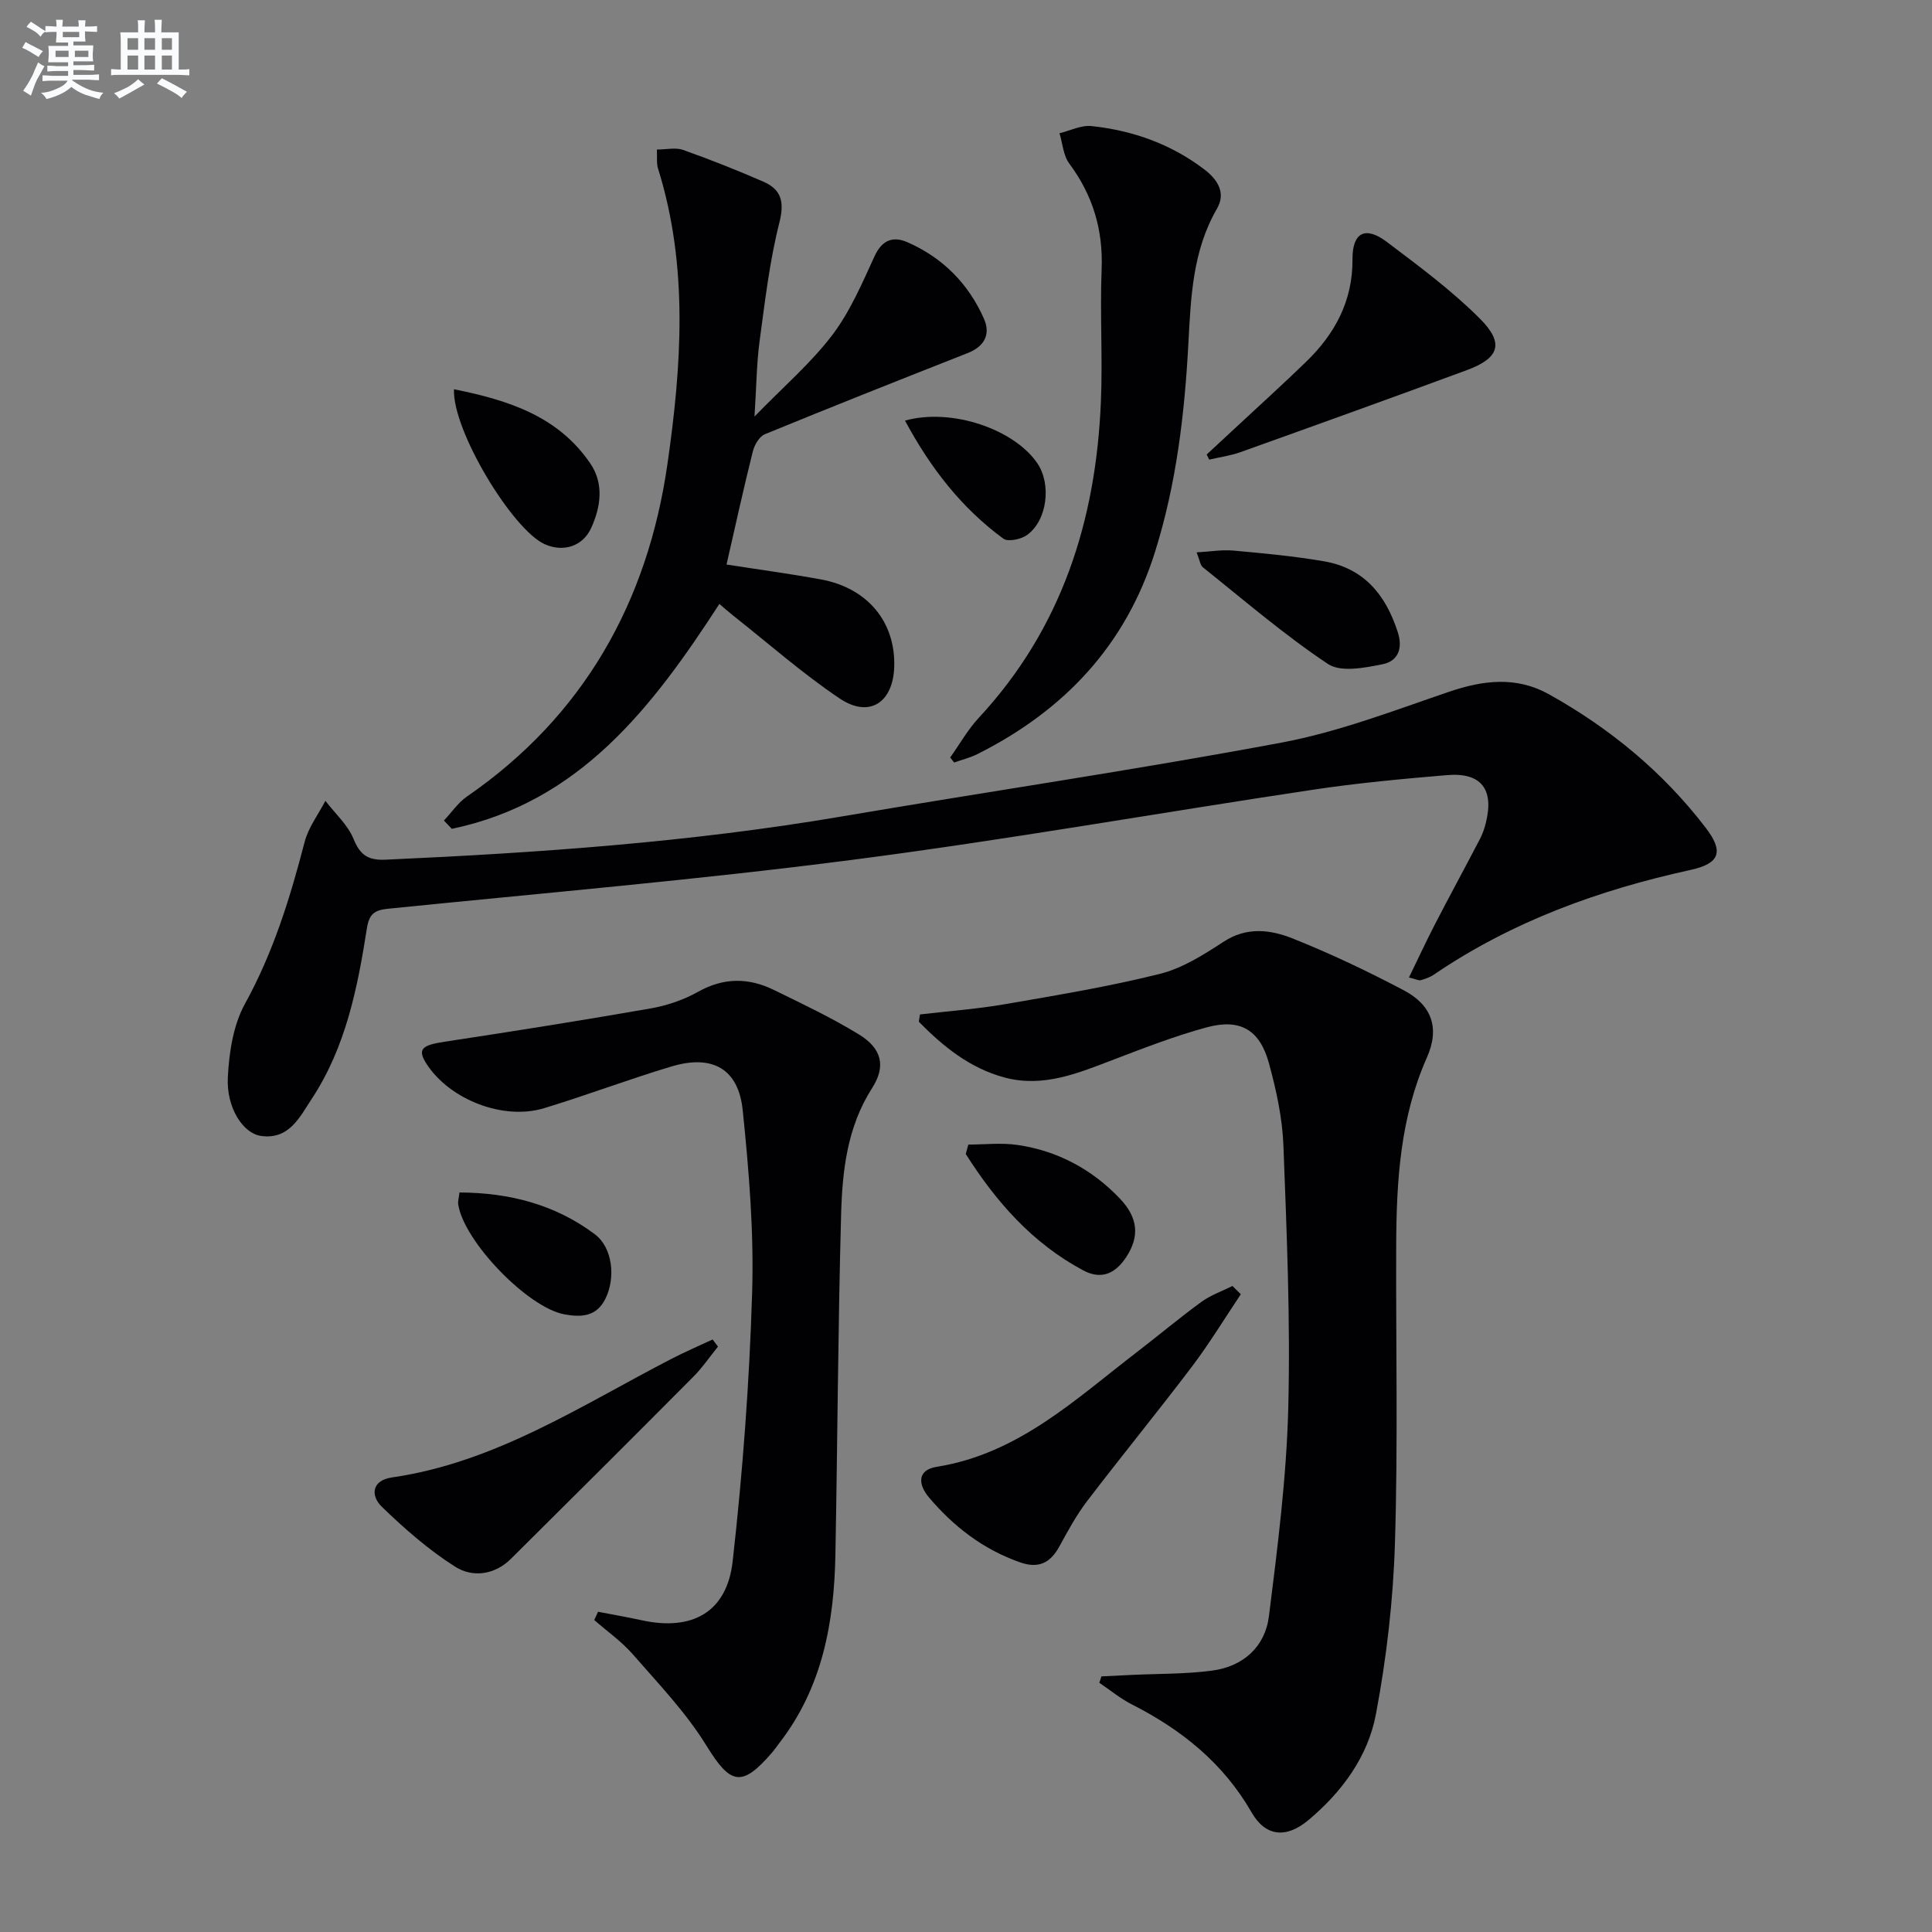
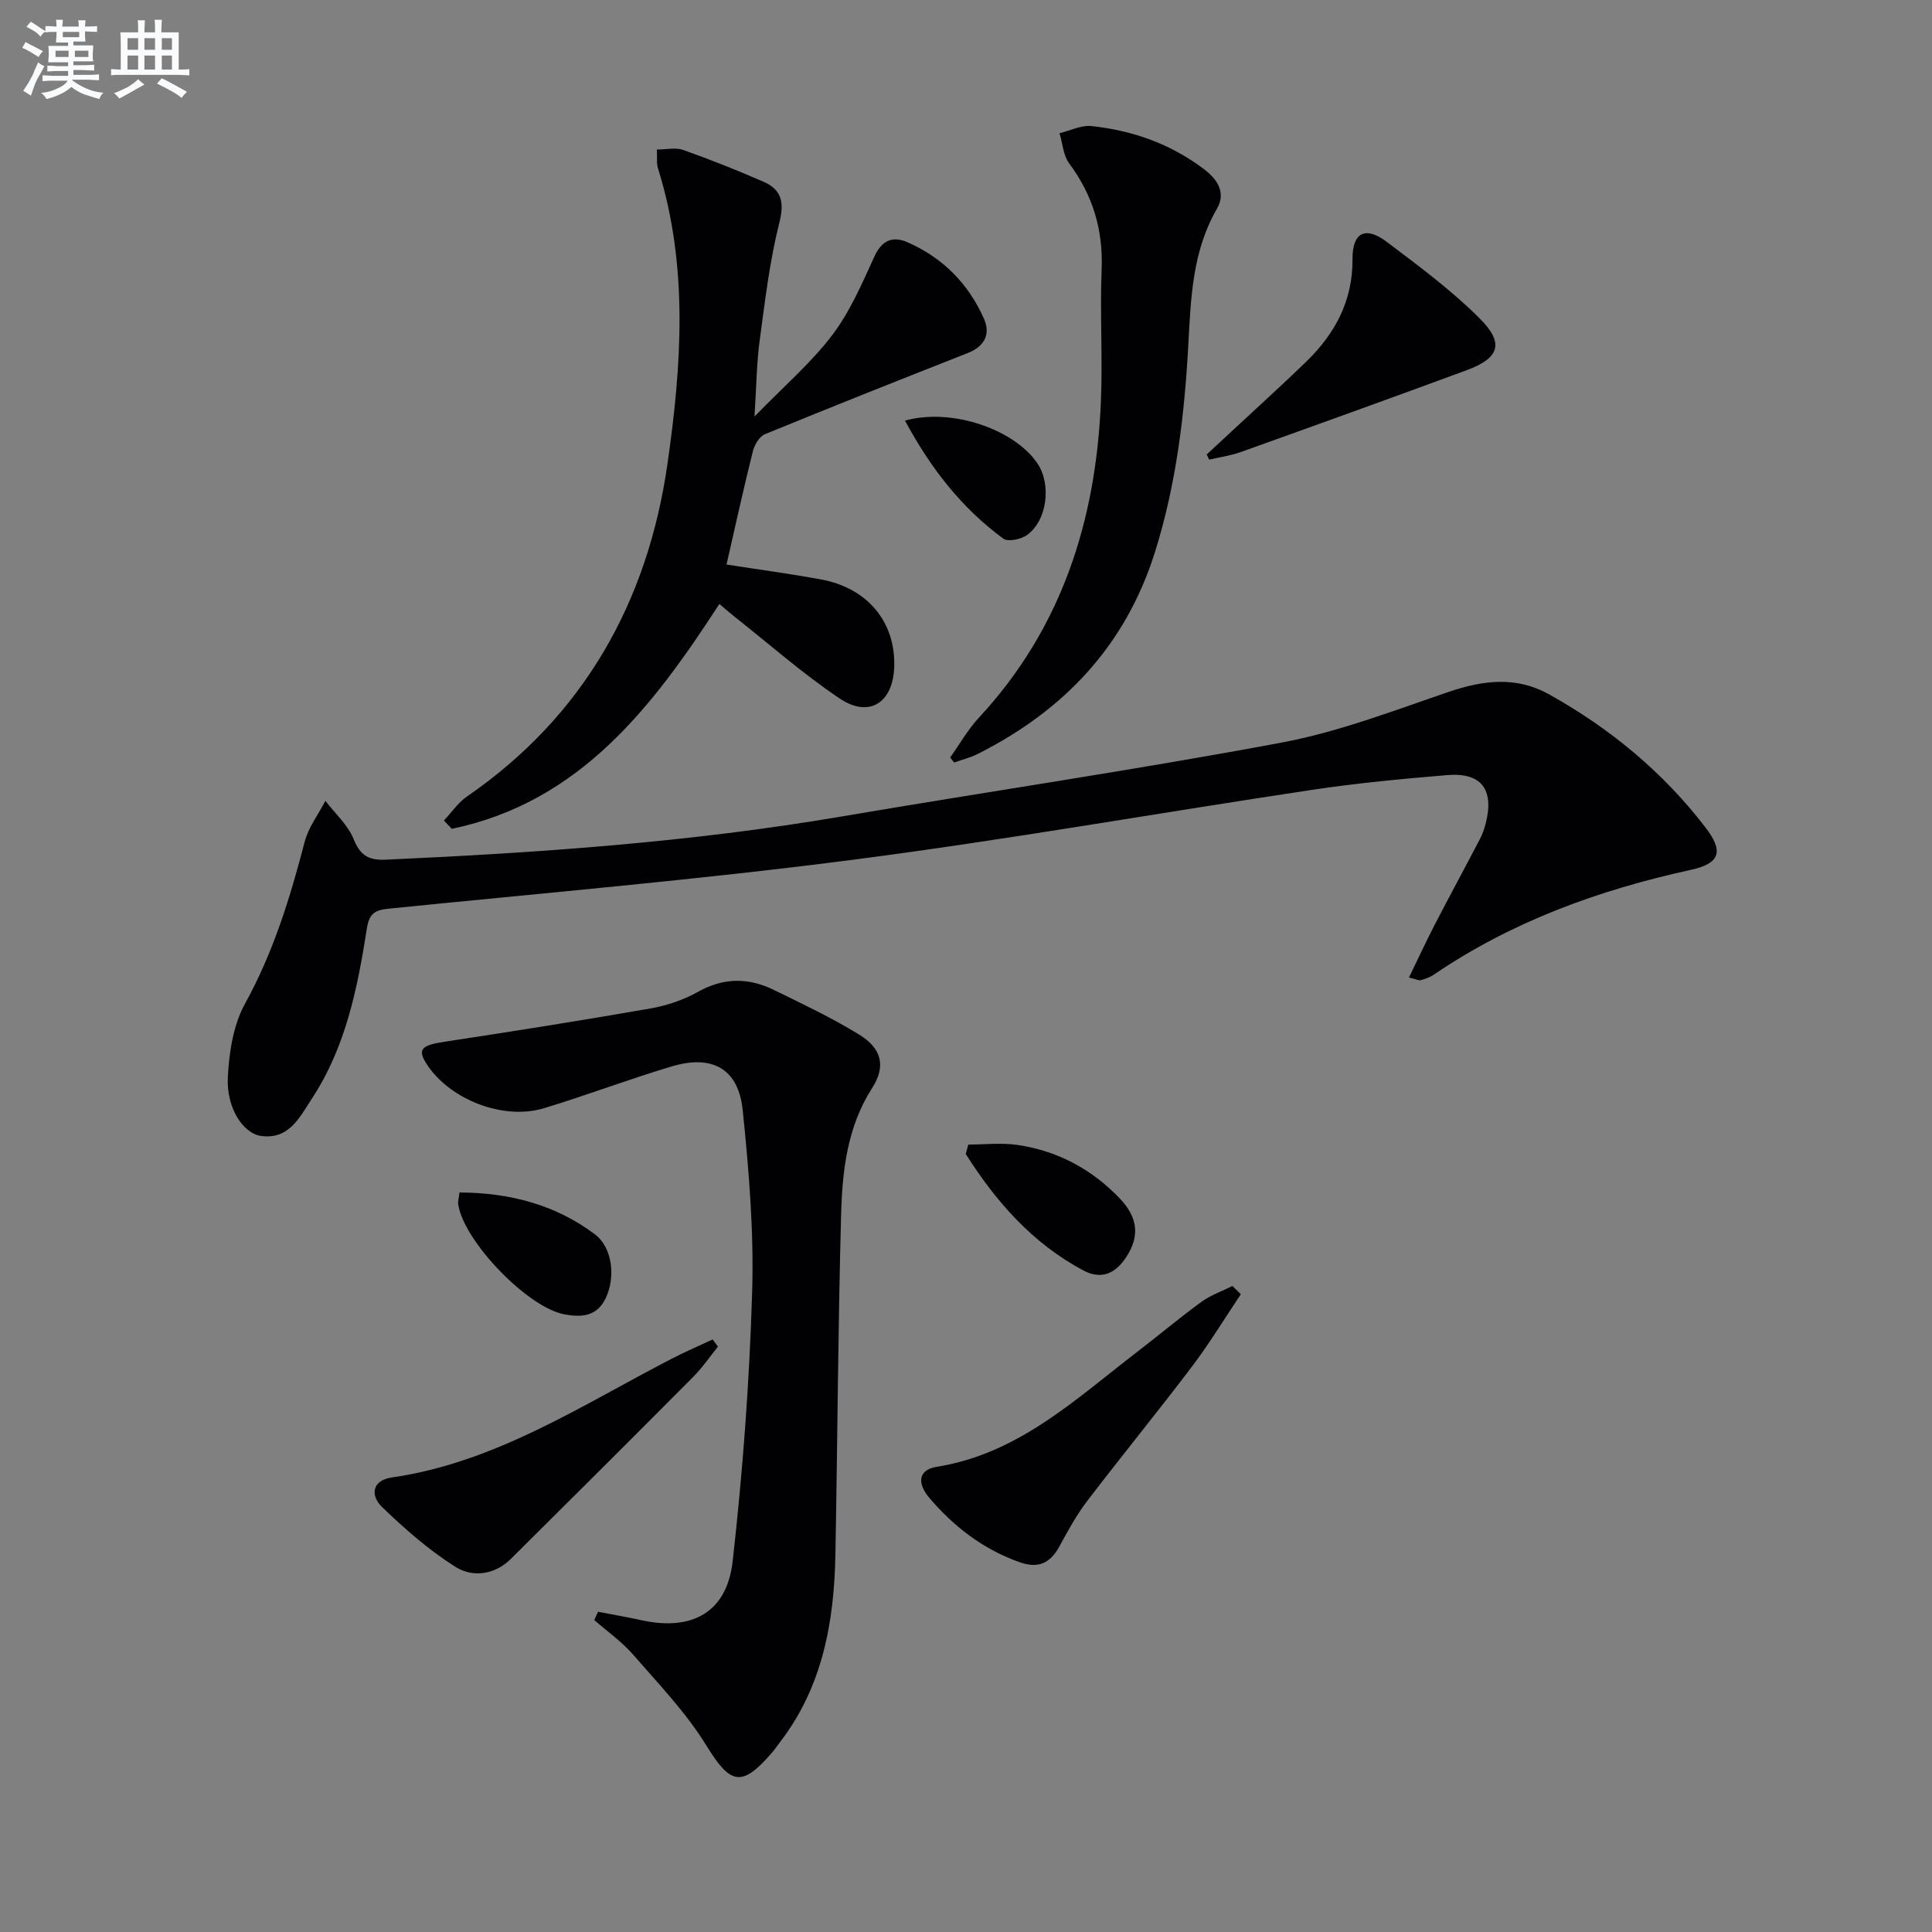
<svg xmlns="http://www.w3.org/2000/svg" enable-background="new 0 0 400 400" viewBox="0 0 400 400">
  <rect x="0" y="0" width="400" height="400" fill="#808080" stroke="none" />
  <g fill="#010103">
-     <path d="m228.03 347.08c2.03-.1 4.06-.2 6.09-.3 5.62-.27 11.29-.16 16.85-.9 6.42-.85 10.96-4.93 11.75-11.27 1.79-14.29 3.63-28.66 4-43.03.46-18.11-.31-36.26-1-54.38-.22-5.74-1.48-11.53-3.01-17.1-1.9-6.92-5.96-9.27-12.87-7.4-6.53 1.77-12.89 4.24-19.23 6.66-7.31 2.79-14.58 5.88-22.61 3.73-7.19-1.92-12.73-6.43-17.77-11.55.08-.5.16-1.01.24-1.51 5.82-.68 11.69-1.11 17.46-2.1 10.77-1.86 21.58-3.65 32.17-6.29 4.68-1.16 9.09-3.96 13.21-6.65 4.82-3.16 9.73-2.52 14.32-.69 7.84 3.13 15.52 6.78 22.99 10.72 5.82 3.06 7.52 7.82 4.8 13.94-5.48 12.35-6.29 25.36-6.35 38.52-.09 20.65.38 41.31-.26 61.94-.36 11.89-1.74 23.85-3.95 35.54-1.66 8.77-7.05 16.09-14 21.9-4.57 3.81-8.85 3.4-11.73-1.62-5.87-10.22-14.5-17.13-24.79-22.36-2.39-1.21-4.5-2.97-6.74-4.48.17-.45.3-.89.43-1.32z" />
    <path d="m291.71 202.38c1.89-3.88 3.58-7.54 5.43-11.11 3.05-5.9 6.23-11.74 9.3-17.63.53-1.02.91-2.16 1.19-3.28 1.74-6.96-.97-10.48-8.05-9.88-9.26.78-18.54 1.64-27.72 3.02-31.84 4.77-63.56 10.41-95.48 14.53-31.93 4.13-64.04 6.87-96.08 10.12-2.74.28-3.87 1.05-4.34 4.06-1.93 12.33-4.37 24.59-11.41 35.28-2.51 3.81-4.69 8.51-10.52 7.69-3.7-.52-7.18-5.8-6.86-12.12.26-5.15 1.11-10.81 3.54-15.22 5.86-10.63 9.35-21.92 12.36-33.52.78-3.01 2.83-5.69 4.3-8.52 2 2.62 4.64 4.97 5.84 7.92 1.37 3.37 3.07 4.42 6.6 4.27 31.55-1.42 63.02-3.61 94.22-8.91 30.43-5.18 60.99-9.66 91.33-15.34 11.79-2.21 23.21-6.62 34.63-10.51 7.11-2.42 13.96-3.24 20.68.5 12.64 7.04 23.64 16.11 32.47 27.64 3.77 4.92 2.98 7.4-3.09 8.73-19.01 4.16-37 10.67-53.19 21.69-.8.55-1.78.88-2.73 1.15-.44.1-.95-.21-2.42-.56z" />
    <path d="m123.82 333.7c3.03.58 6.08 1.11 9.09 1.77 10.4 2.25 17.59-1.66 18.78-12.22 2.08-18.46 3.47-37.04 4.03-55.61.39-12.57-.66-25.25-1.95-37.79-.88-8.56-6.26-11.57-14.67-9.07-8.89 2.65-17.58 5.97-26.46 8.66-8.4 2.55-19.37-1.72-24.2-8.98-2.12-3.19-1.24-4.05 3.6-4.78 14.23-2.16 28.45-4.41 42.63-6.89 3.39-.59 6.85-1.76 9.84-3.44 5.32-2.99 10.48-2.96 15.72-.39 5.97 2.92 12 5.77 17.65 9.24 4.72 2.9 5.56 6.58 2.69 11.06-5.19 8.09-6.18 17.18-6.43 26.28-.64 23.45-.74 46.92-1.18 70.38-.26 14.01-2.7 27.43-11.57 38.91-.51.66-.97 1.35-1.51 1.98-6.35 7.38-8.65 6.67-13.65-1.44-4.2-6.82-9.89-12.75-15.19-18.84-2.33-2.67-5.32-4.77-8.01-7.12.28-.57.54-1.14.79-1.71z" />
    <path d="m150.42 116.88c6.51 1.02 13.07 1.89 19.58 3.09 9.65 1.78 15.44 8.84 15.14 18.09-.24 7.42-5.15 10.66-11.27 6.57-7.7-5.16-14.7-11.36-22-17.12-1.02-.81-2-1.68-2.93-2.47-13.89 21.43-28.93 41.05-55.4 46.56-.54-.57-1.08-1.15-1.63-1.72 1.58-1.67 2.92-3.69 4.77-4.97 24.22-16.69 37.4-40.32 41.5-68.79 2.93-20.35 4.4-41.02-1.95-61.25-.33-1.05-.15-2.27-.23-3.91 1.97 0 3.88-.47 5.43.08 5.62 2 11.19 4.2 16.65 6.59 3.75 1.65 4.35 4.23 3.27 8.51-2.02 7.98-2.97 16.26-4.08 24.45-.62 4.59-.65 9.25-1.06 15.65 6.05-6.23 11.68-11.06 16.08-16.84 3.71-4.88 6.2-10.75 8.79-16.38 1.56-3.39 3.86-4.15 6.79-2.87 7.3 3.19 12.65 8.59 15.85 15.85 1.42 3.22.09 5.74-3.37 7.1-14.03 5.52-28.05 11.08-41.99 16.8-1.14.47-2.15 2.19-2.48 3.51-1.9 7.57-3.57 15.18-5.46 23.47z" />
    <path d="m196.72 156.84c1.96-2.75 3.64-5.76 5.92-8.22 17.17-18.48 24.28-40.84 25.29-65.49.38-9.11-.21-18.25.15-27.36.33-8.2-1.82-15.34-6.7-21.91-1.24-1.67-1.38-4.16-2.02-6.28 2.21-.53 4.49-1.7 6.62-1.48 8.54.91 16.47 3.72 23.38 8.99 2.73 2.08 4.5 4.84 2.6 8.12-5.05 8.71-5.4 18.3-5.92 27.92-.78 14.61-2.49 29.07-6.9 43.12-6.08 19.41-18.85 32.86-36.74 41.86-1.53.77-3.23 1.18-4.85 1.76-.27-.33-.55-.68-.83-1.03z" />
    <path d="m256.9 267.96c-3.35 4.99-6.47 10.15-10.09 14.94-7.12 9.4-14.6 18.54-21.76 27.92-2.2 2.89-3.96 6.14-5.71 9.34-1.88 3.45-4.33 4.66-8.2 3.29-7.6-2.68-13.71-7.4-18.82-13.44-2.18-2.58-2.56-5.66 1.65-6.33 16.86-2.69 28.68-13.97 41.41-23.74 4.48-3.44 8.81-7.09 13.37-10.41 1.92-1.4 4.26-2.2 6.42-3.28.57.56 1.15 1.13 1.73 1.71z" />
    <path d="m148.65 278.8c-1.69 2.09-3.22 4.35-5.11 6.25-12.54 12.61-25.13 25.16-37.75 37.68-3.38 3.36-7.94 3.92-11.52 1.66-5.49-3.47-10.49-7.86-15.18-12.39-2.41-2.32-2.16-5.5 2.05-6.11 21.45-3.1 39.18-14.89 57.83-24.53 2.8-1.45 5.71-2.7 8.57-4.04.37.51.74.99 1.11 1.48z" />
-     <path d="m249.83 94.1c2.02-1.87 4.03-3.73 6.05-5.61 4.87-4.54 9.81-9 14.58-13.63 5.94-5.77 9.61-12.55 9.56-21.17-.04-5.58 2.66-6.96 7.1-3.61 6.6 4.98 13.32 9.96 19.16 15.77 5.25 5.21 4.19 8.28-2.63 10.8-15.56 5.74-31.17 11.36-46.79 16.95-2.08.75-4.33 1.05-6.5 1.56-.17-.36-.35-.71-.53-1.06z" />
-     <path d="m247.75 114.36c2.86-.16 5.26-.58 7.6-.37 6.27.57 12.57 1.15 18.77 2.22 8.25 1.42 12.78 6.92 15.27 14.66 1.15 3.56-.1 6.03-3.08 6.64-3.72.75-8.7 1.74-11.37-.04-9.06-6.03-17.36-13.2-25.89-20.01-.56-.43-.64-1.45-1.3-3.1z" />
-     <path d="m93.99 80.59c11.37 2.28 21.59 5.61 28.23 15.37 2.83 4.16 2.19 8.91.19 13.33-1.73 3.82-5.78 5.12-9.65 3.37-6.64-2.99-19.11-23.5-18.77-32.07z" />
+     <path d="m249.83 94.1c2.02-1.87 4.03-3.73 6.05-5.61 4.87-4.54 9.81-9 14.58-13.63 5.94-5.77 9.61-12.55 9.56-21.17-.04-5.58 2.66-6.96 7.1-3.61 6.6 4.98 13.32 9.96 19.16 15.77 5.25 5.21 4.19 8.28-2.63 10.8-15.56 5.74-31.17 11.36-46.79 16.95-2.08.75-4.33 1.05-6.5 1.56-.17-.36-.35-.71-.53-1.06" />
    <path d="m200.48 236.97c3.4 0 6.85-.41 10.18.08 8.29 1.21 15.41 5.03 21.19 11.09 3.81 4 4.12 7.89 1.3 12.16-2.19 3.32-5.07 4.76-8.9 2.71-10.54-5.64-18.06-14.24-24.3-24.09.17-.64.35-1.29.53-1.95z" />
    <path d="m95.13 246.89c10.32.04 19.79 2.48 28 8.63 3.74 2.8 4.33 9.02 2.25 13.3-1.84 3.79-5 3.94-8.48 3.31-7.61-1.36-20.91-15.14-22.04-22.82-.08-.62.14-1.28.27-2.42z" />
    <path d="m187.37 87.08c9.75-2.7 22.68 1.85 27.41 8.85 2.94 4.35 2.04 11.82-2.13 14.83-1.24.89-3.94 1.48-4.91.77-8.64-6.34-15.06-14.57-20.37-24.45z" />
  </g>
  <path d="m6.8 9.5c.6.3 1.3.7 2.1 1.1-.4.4-.7.8-.9 1.2-.7-.4-1.3-.8-1.8-1.1s-1.1-.6-1.6-.8c.2-.4.5-.8.7-1.2.4.2.8.5 1.5.8zm.9 6.9c-.3.6-.5 1.1-.7 1.7s-.4 1.1-.6 1.7c-.6-.4-1.1-.7-1.6-1 .7-1 1.2-1.8 1.5-2.4.3-.5.6-1.1.8-1.7.3-.6.5-1.2.8-1.8.3.3.8.6 1.3.8-.7 1.3-1.2 2.2-1.5 2.7zm.1-11c.4.3 1 .7 1.7 1.1-.5.2-.8.6-1.1 1.1-.5-.6-1-1-1.4-1.2s-.9-.6-1.5-.8c.2-.4.5-.7.9-1.1.5.3.9.6 1.4.9zm10.5 13.1c1 .4 2 .6 3.1.7-.4.4-.7.8-.8 1.3-.9-.2-1.9-.6-3-.9-1-.4-2-.9-2.8-1.6-.5.4-1.1.9-1.9 1.3s-1.9.9-3.3 1.2c-.1-.3-.5-.8-1.1-1.3 1 0 2.1-.3 3.2-.8 1.2-.5 1.9-1 2.3-1.7h-3.2c-.4 0-1 0-2 .1v-1.2c1 0 1.7.1 2 .1h3.3v-1h-2.3c-.2 0-.9 0-2 .1v-1.2c1.2 0 1.9.1 2 .1h2.3v-.8h-4.1c0-.7.1-1.2.1-1.6 0-.5 0-1.1-.1-1.8h4.1v-.7h-2.5c0-.6.1-1.1.1-1.6v-.6h-.5c-.4 0-1 0-1.8.1v-1.3c1.2 0 1.9.1 2.1.1h.2c0-.3 0-.8-.1-1.4h1.4c0 .6-.1 1-.1 1.4h3.4c0-.4 0-.8-.1-1.3h1.5c0 .4-.1.9-.1 1.3.7 0 1.5 0 2.5-.1v1.2c-1 0-1.8-.1-2.5-.1v.6c0 .3 0 .8.1 1.5h-2.5v.8h4.1c0 .8-.1 1.3-.1 1.8s0 1 .1 1.5h-4.1v.8h1.4c.8 0 1.8 0 2.9-.1v1.2c-1 0-1.9-.1-2.8-.1h-1.5v1h3.2c.3 0 1 0 2.1-.1v1.2c-1.1 0-1.8-.1-2.1-.1h-3.4l-.1.1c1.4 1 2.4 1.5 3.4 1.9zm-4.1-6.7v-1.3h-2.7v1.3zm2.2-4.1v-1.1h-3.4v1.1zm1.9 4.1v-1.3h-2.8v1.3z" fill="#fafbfc" />
  <path d="m37 6.7v2.3 5.4c1 0 1.8 0 2.2-.1v1.3c-.6 0-1.5-.1-2.5-.1h-11.9c-.7 0-1.3 0-1.8.1v-1.3c.5 0 1.1.1 2 .1v-5.2c0-1 0-1.8-.1-2.5h3.7c0-1.3 0-2.1-.1-2.5h1.5c0 .4-.1 1.3-.1 2.5h2.2c0-1.2 0-2.1-.1-2.6h1.5c0 .4-.1 1.3-.1 2.6zm-12.3 13.7c-.3-.4-.7-.8-1.1-1.1 1.1-.4 2.1-.9 2.9-1.3.8-.5 1.5-1 2.1-1.6.4.4.9.8 1.3 1.1-2.5 1.4-4.2 2.4-5.2 2.9zm3.9-10.1v-2.4h-2.2v2.4zm0 4.1v-2.9h-2.2v2.9zm3.5-4.1v-2.4h-2.2v2.4zm0 4.1v-2.9h-2.2v2.9zm.4 2.9 1-1.1c.6.3 1.4.7 2.5 1.3s2 1.1 2.7 1.5c-.4.4-.8.8-1.1 1.3-.8-.8-2.5-1.7-5.1-3zm3.1-7v-2.4h-2.1v2.4zm0 4.1v-2.9h-2.1v2.9z" fill="#fafbfc" />
</svg>